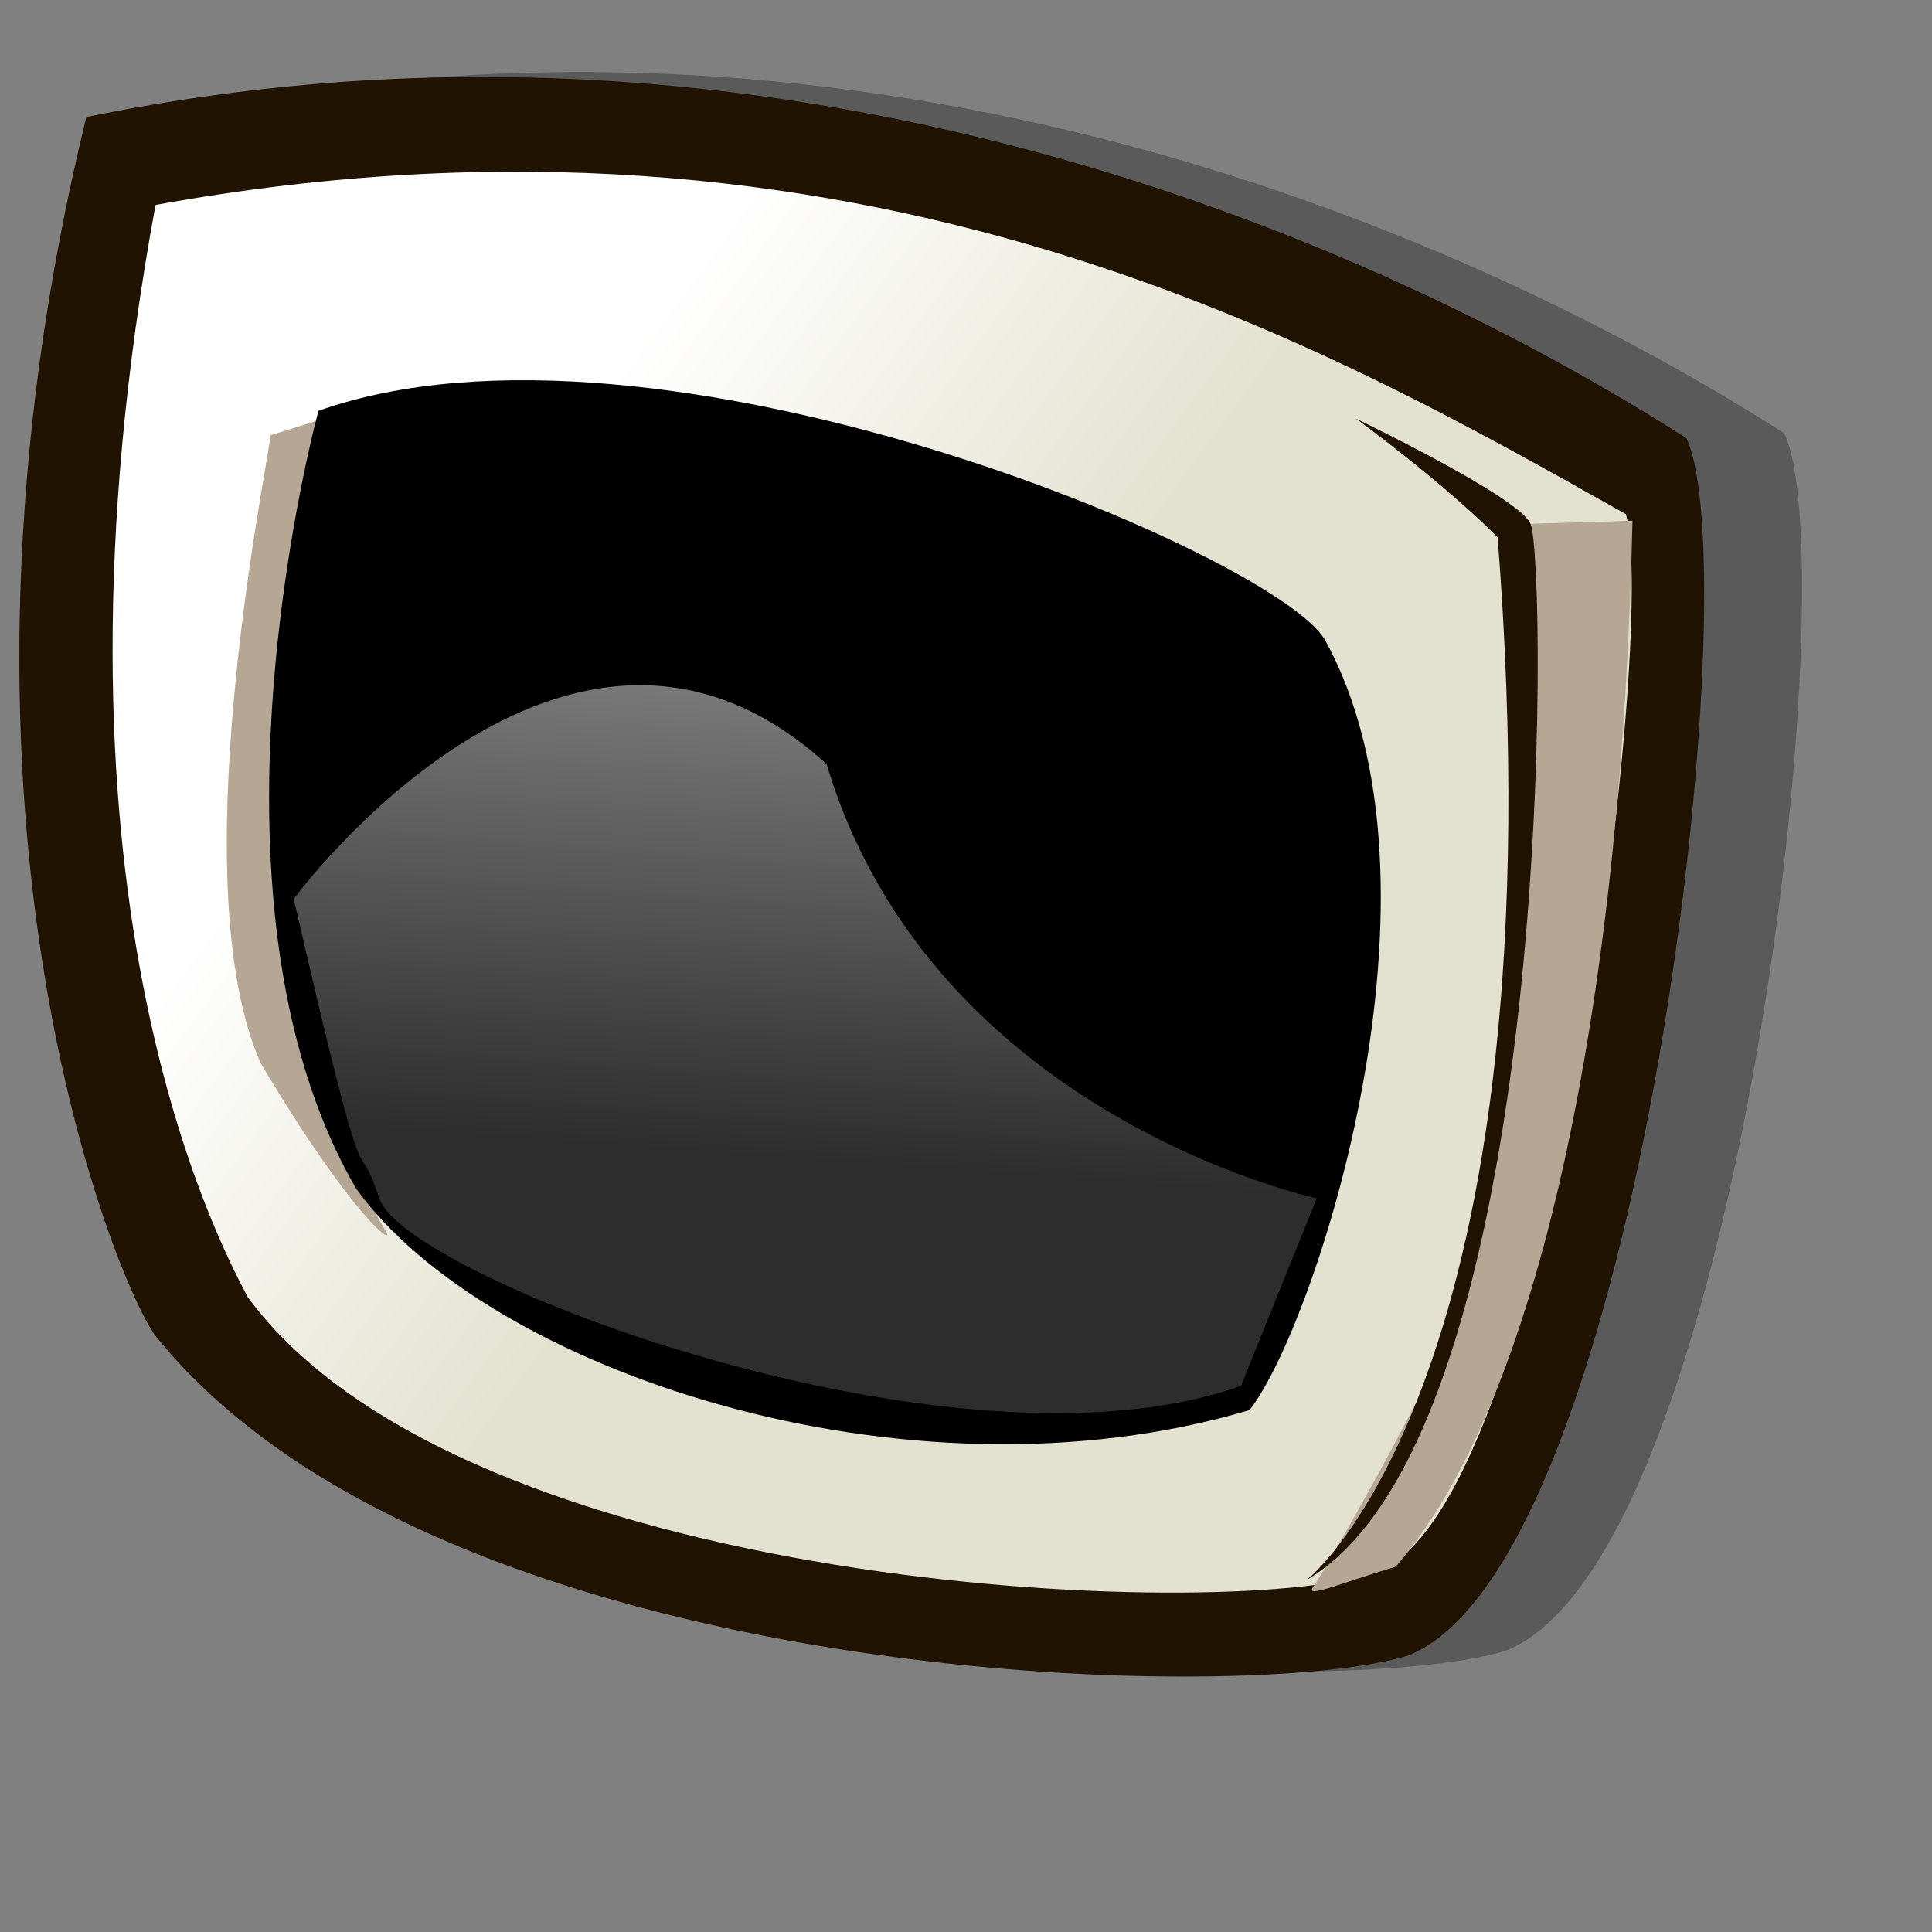
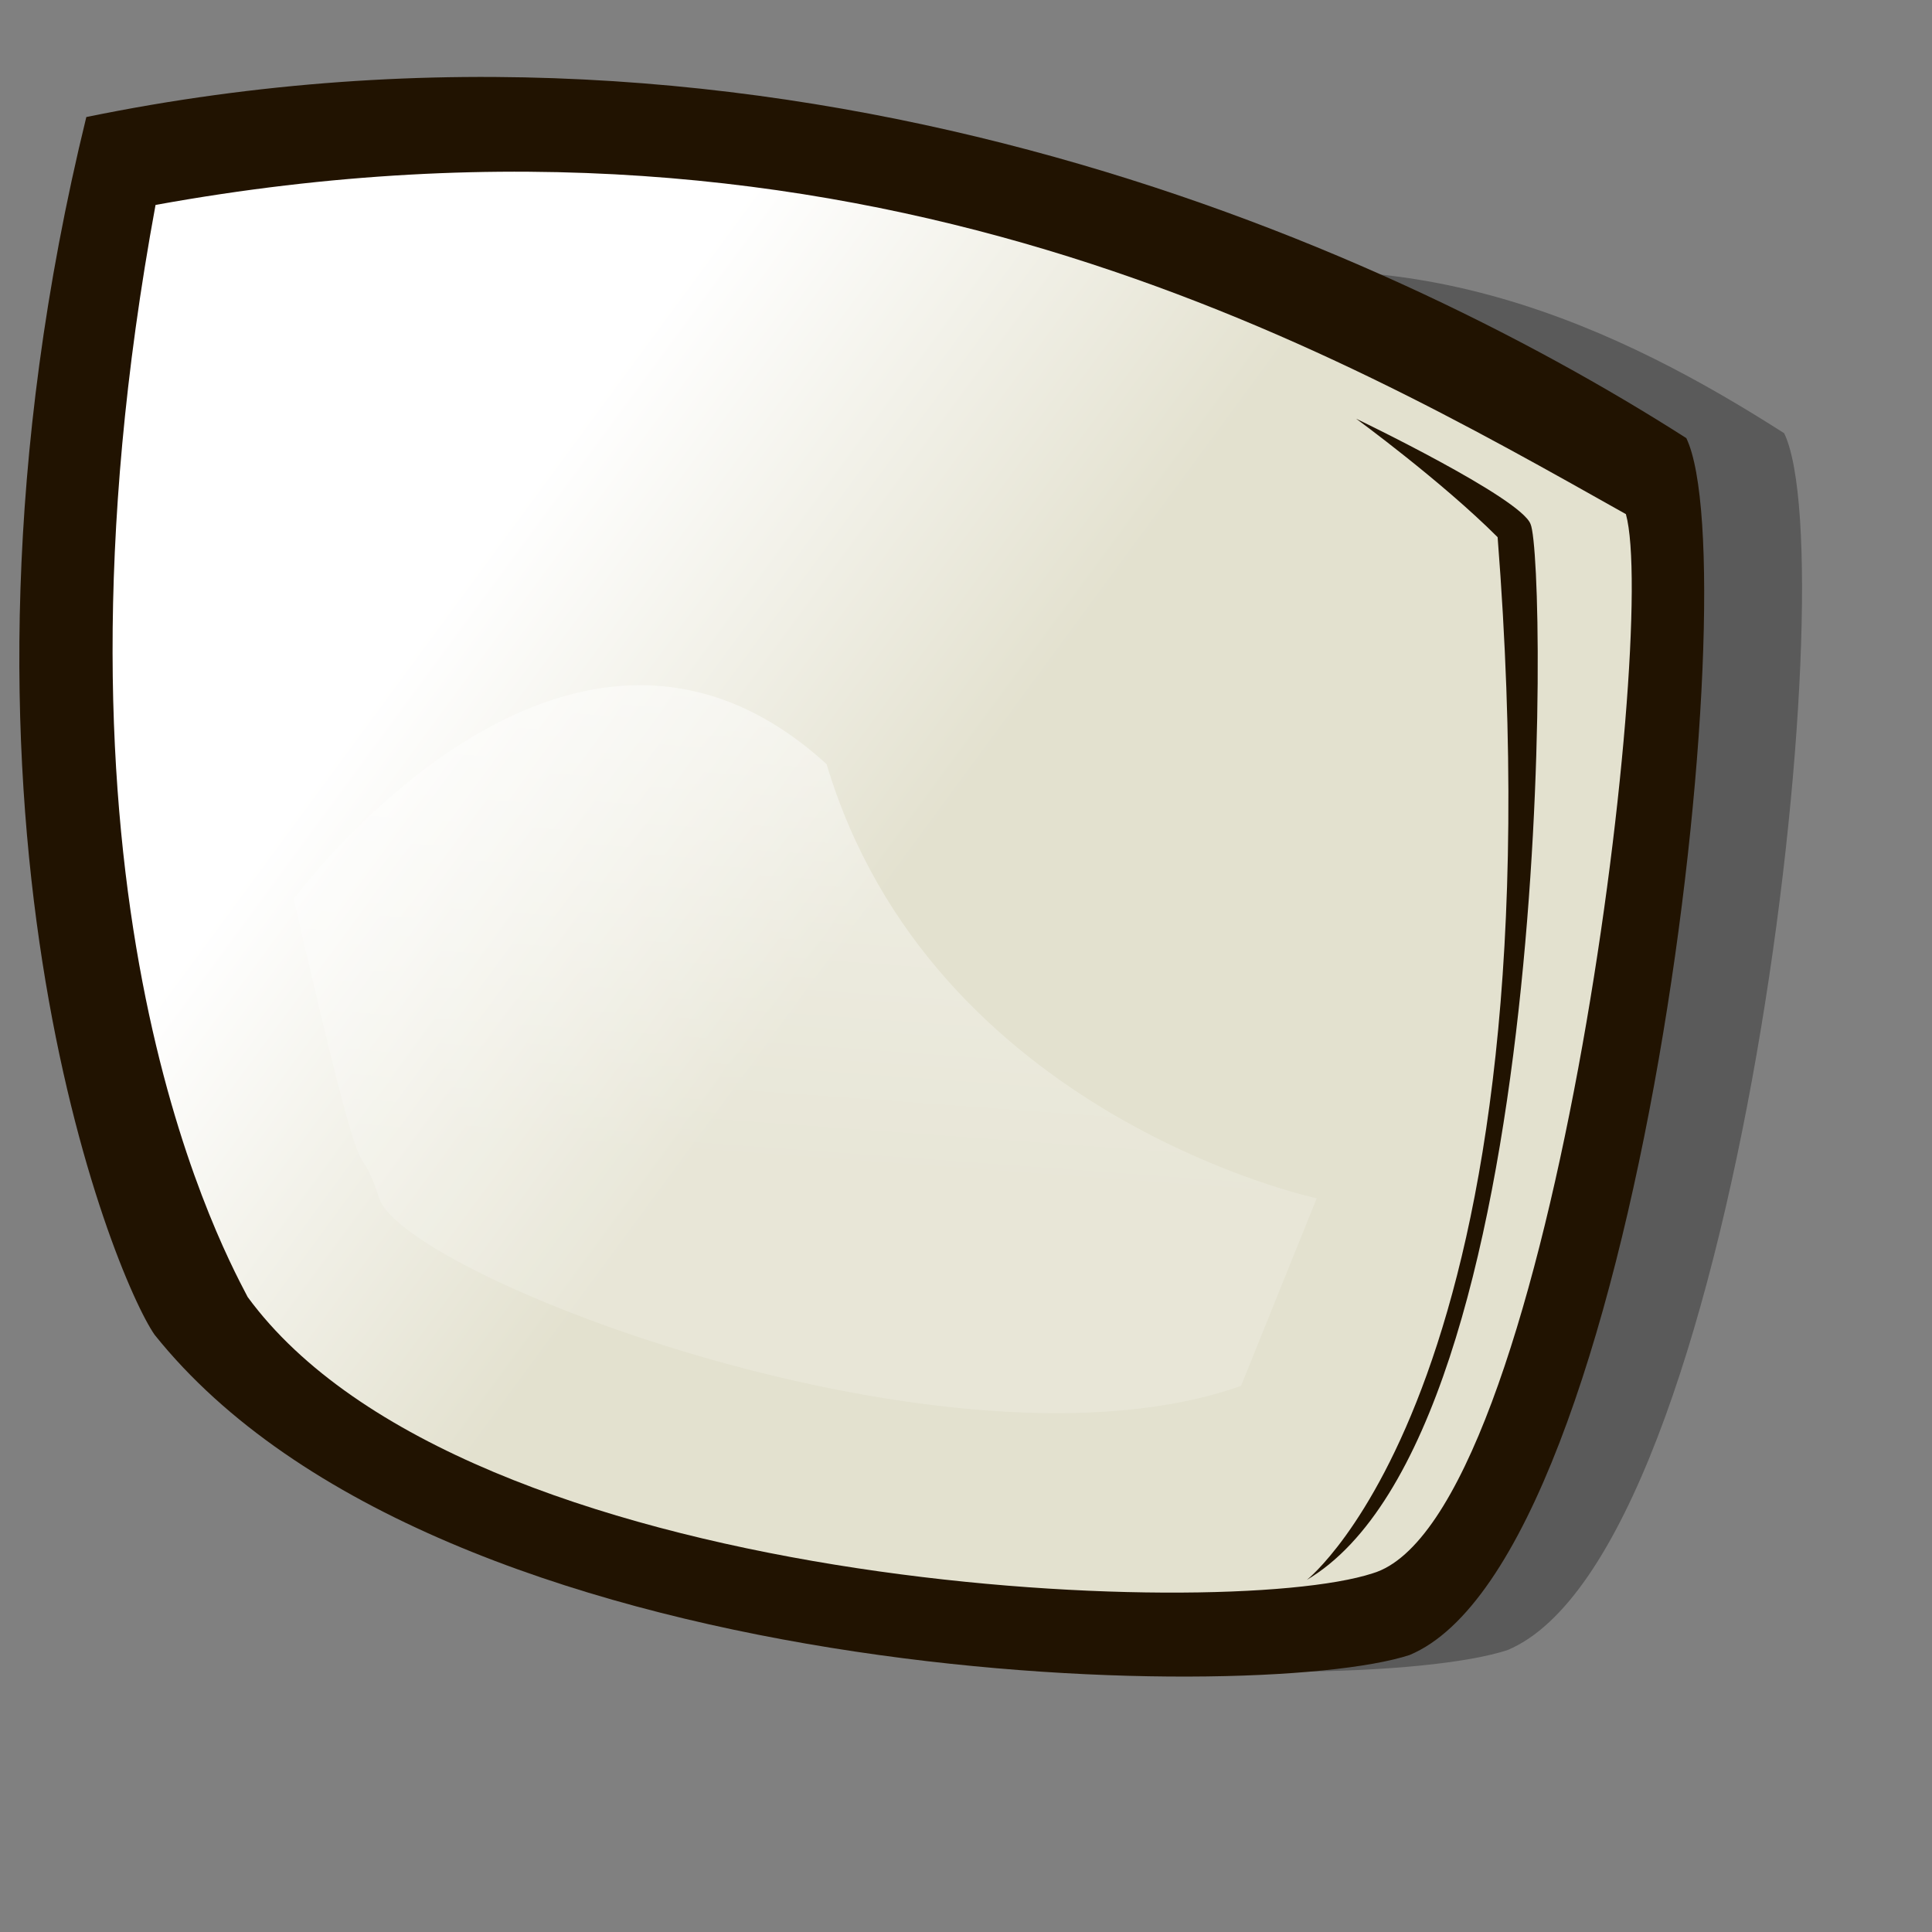
<svg xmlns="http://www.w3.org/2000/svg" xmlns:ns1="http://sodipodi.sourceforge.net/DTD/sodipodi-0.dtd" xmlns:xlink="http://www.w3.org/1999/xlink" id="svg704" ns1:version="0.34" width="72pt" height="72pt" ns1:docbase="/home/natem" ns1:docname="/home/natem/gnome-terminal">
  <rect width="100%" height="100%" fill="#808080" stroke="none" />
  <defs id="defs706">
    <linearGradient id="linearGradient734">
      <stop style="stop-color:#2a2535;stop-opacity:1;" offset="0" id="stop735" />
      <stop style="stop-color:#e3e1cf;stop-opacity:1;" offset="1" id="stop736" />
    </linearGradient>
    <linearGradient id="linearGradient724">
      <stop style="stop-color:#ffffff;stop-opacity:0.49;" offset="0" id="stop725" />
      <stop style="stop-color:#ffffff;stop-opacity:0.176;" offset="1" id="stop726" />
    </linearGradient>
    <linearGradient id="linearGradient718">
      <stop style="stop-color:#e3e1cf;stop-opacity:1;" offset="0" id="stop719" />
      <stop style="stop-color:#ffffff;stop-opacity:1;" offset="1" id="stop720" />
    </linearGradient>
    <linearGradient xlink:href="#linearGradient718" id="linearGradient721" x1="45.433" y1="41.926" x2="24.038" y2="27.205" gradientUnits="userSpaceOnUse" spreadMethod="pad" gradientTransform="scale(1.034,0.967)" />
    <linearGradient xlink:href="#linearGradient724" id="linearGradient723" x1="40.261" y1="39.845" x2="37.32" y2="68.667" gradientUnits="userSpaceOnUse" spreadMethod="pad" gradientTransform="scale(1.185,0.844)" />
    <linearGradient xlink:href="#linearGradient734" id="linearGradient732" />
    <radialGradient xlink:href="#linearGradient734" id="radialGradient733" cx="33.213" cy="118.191" fx="33.213" fy="118.191" r="14.895" gradientUnits="userSpaceOnUse" spreadMethod="pad" gradientTransform="scale(1.559,0.641)" />
    <radialGradient xlink:href="#linearGradient734" id="radialGradient738" />
  </defs>
  <ns1:namedview id="base" />
-   <path style="fill:#000000;fill-rule:evenodd;stroke:none;stroke-opacity:1;stroke-width:1pt;stroke-linejoin:miter;stroke-linecap:butt;fill-opacity:0.3;" d="M 12.546 66.085 C 10.539 63.22 0.805 39.688 9.15 5.573 C 43.469 -1.469 73.212 11.657 88.654 21.527 C 91.805 28.065 86.424 77.181 74.901 81.994 C 67.174 84.514 26.739 83.819 12.546 66.085 z " id="path743" ns1:nodetypes="ccccc" />
+   <path style="fill:#000000;fill-rule:evenodd;stroke:none;stroke-opacity:1;stroke-width:1pt;stroke-linejoin:miter;stroke-linecap:butt;fill-opacity:0.3;" d="M 12.546 66.085 C 43.469 -1.469 73.212 11.657 88.654 21.527 C 91.805 28.065 86.424 77.181 74.901 81.994 C 67.174 84.514 26.739 83.819 12.546 66.085 z " id="path743" ns1:nodetypes="ccccc" />
  <path style="fill:#211301;fill-rule:evenodd;stroke:none;stroke-opacity:1;stroke-width:1pt;stroke-linejoin:miter;stroke-linecap:butt;fill-opacity:1;" d="M 7.685 66.328 C 5.678 63.463 -4.056 39.931 4.289 5.816 C 38.608 -1.226 68.351 11.9 83.792 21.77 C 86.943 28.308 81.563 77.424 70.04 82.237 C 62.312 84.757 21.877 84.062 7.685 66.328 z " id="path715" ns1:nodetypes="ccccc" />
  <path style="fill:url(#linearGradient721);fill-rule:evenodd;stroke:none;stroke-opacity:1;stroke-width:1pt;stroke-linejoin:miter;stroke-linecap:butt;fill-opacity:1;" d="M 12.306 64.448 C 10.671 61.342 1.518 43.854 7.729 10.183 C 42.871 3.809 66.244 17.375 80.79 25.547 C 82.425 31.432 77.031 75.562 68.205 78.178 C 60.686 80.629 23.093 79.158 12.306 64.448 z " id="path713" ns1:nodetypes="ccccc" />
-   <path style="fill:#b5a794;fill-rule:evenodd;stroke:none;stroke-opacity:1;stroke-width:1pt;stroke-linejoin:miter;stroke-linecap:butt;fill-opacity:1;" d="M 16.065 20.807 L 13.45 21.625 C 13.123 24.076 9.037 44.017 12.96 52.843 C 17.536 60.525 19.661 61.996 19.171 61.179 C 13.613 51.862 11.816 37.642 16.065 20.807 z " id="path717" ns1:nodetypes="ccccc" />
-   <path style="fill:#000000;fill-rule:evenodd;stroke:none;stroke-opacity:1;stroke-width:1pt;stroke-linejoin:miter;stroke-linecap:butt;fill-opacity:1;" d="M 15.825 20.413 C 15.825 20.413 9.216 44.477 17.69 59.051 C 24.129 68.033 44.973 75.15 62.089 70.066 C 65.309 65.999 72.596 43.969 65.818 31.767 C 63.276 27.531 32.603 14.482 15.825 20.413 z " id="path711" ns1:nodetypes="ccccc" />
  <path style="fill:url(#linearGradient723);fill-rule:evenodd;stroke:none;stroke-opacity:1;stroke-width:1pt;stroke-linejoin:miter;stroke-linecap:butt;fill-opacity:1;" d="M 14.594 44.671 C 14.594 44.671 28.16 26.201 41.073 37.969 C 46.303 55.458 65.426 59.544 65.426 59.544 L 61.667 68.861 C 47.447 73.928 20.151 63.467 18.844 59.544 C 17.536 55.622 18.517 61.669 14.594 44.671 z " id="path722" ns1:nodetypes="cccccc" />
-   <path style="fill:#b5a794;fill-rule:evenodd;stroke:none;stroke-opacity:1;stroke-width:1pt;stroke-linejoin:miter;stroke-linecap:butt;fill-opacity:1;" d="M 81.117 25.874 C 81.117 25.874 75.724 26.038 75.56 26.038 C 75.397 26.038 76.377 39.931 75.724 44.998 C 75.07 50.065 73.435 61.996 72.455 65.102 C 71.474 68.207 65.753 78.178 65.263 78.831 C 64.773 79.485 66.571 78.668 69.349 77.851 C 76.868 69.188 80.627 48.43 81.117 25.874 z " id="path716" ns1:nodetypes="ccccccc" />
  <path style="fill:#211301;fill-rule:evenodd;stroke:none;stroke-opacity:1;stroke-width:1pt;stroke-linejoin:miter;stroke-linecap:butt;fill-opacity:1;" d="M 64.936 78.504 C 64.936 78.504 77.685 68.534 74.416 26.692 C 71.637 23.913 67.388 20.807 67.388 20.807 C 67.388 20.807 75.56 24.73 76.051 26.038 C 76.868 27.836 77.358 71.149 64.936 78.504 z " id="path712" ns1:nodetypes="ccccc" />
</svg>